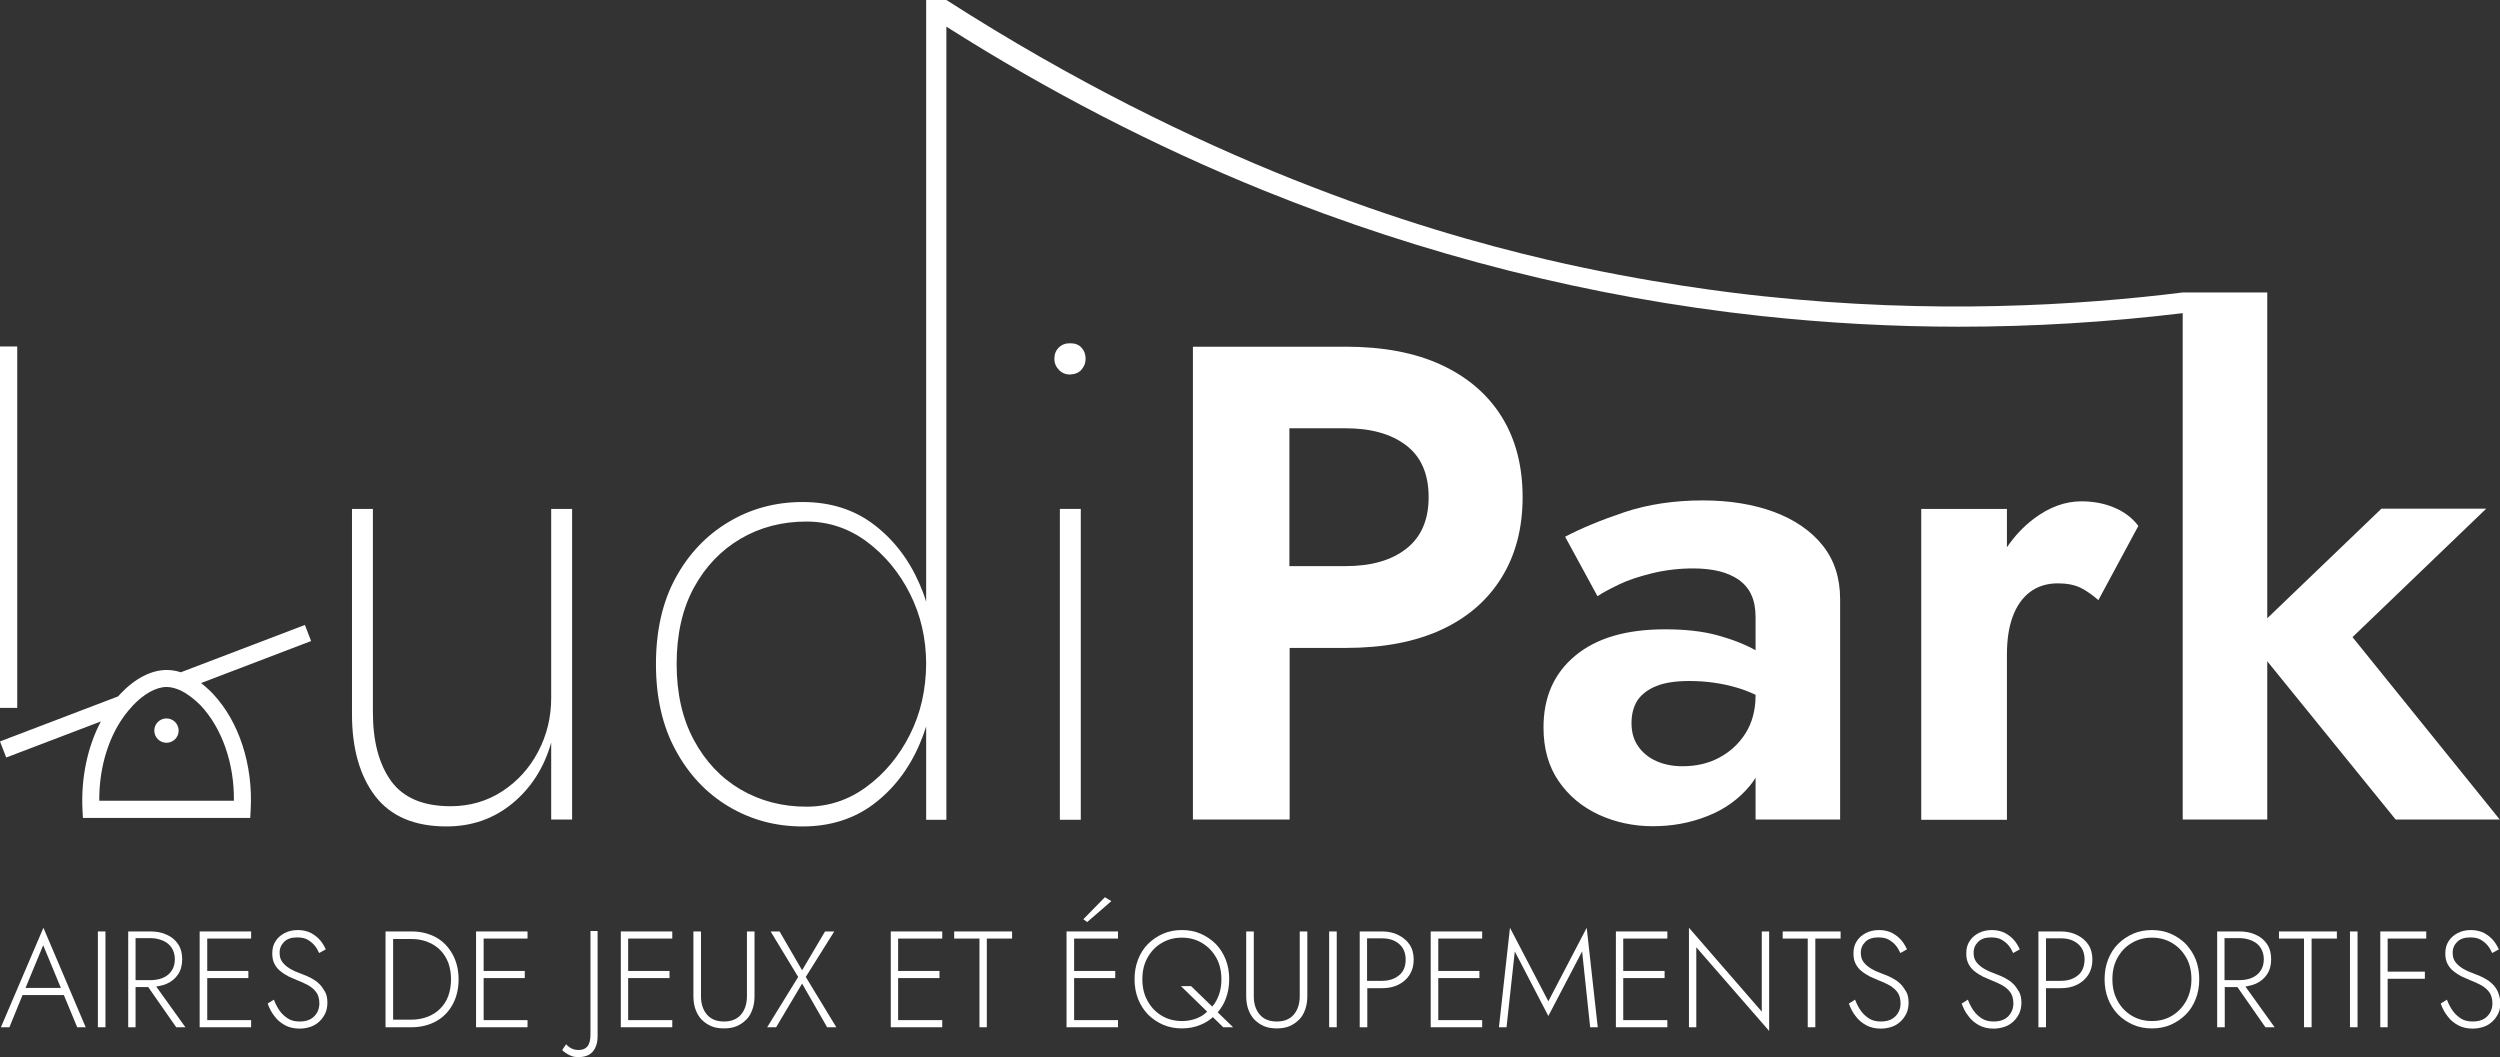
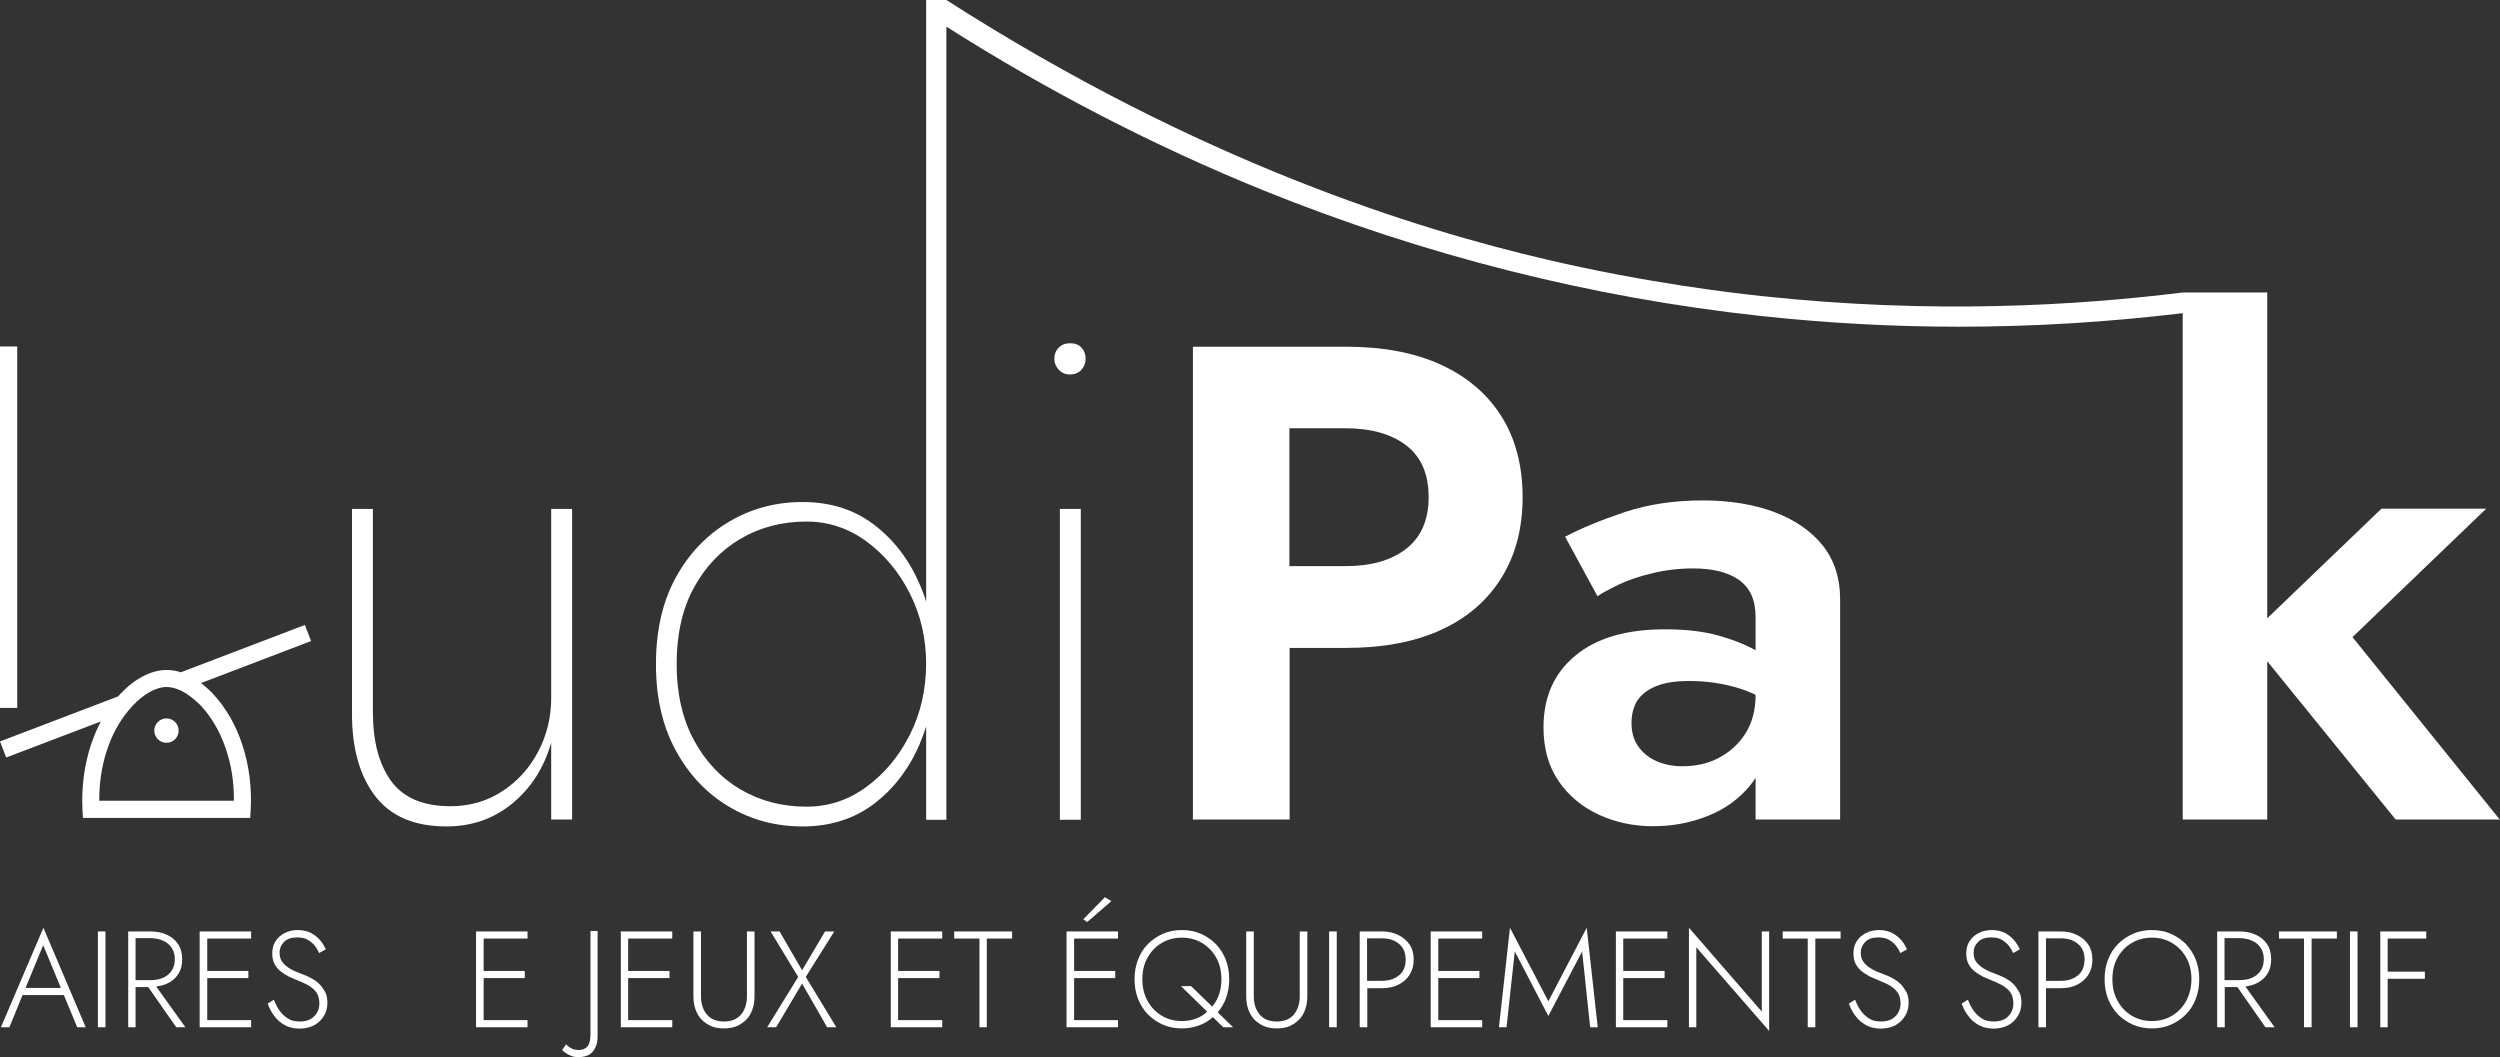
<svg xmlns="http://www.w3.org/2000/svg" id="Calque_1" x="0px" y="0px" viewBox="0 0 1088.1 460.2" style="enable-background:new 0 0 1088.1 460.2;" xml:space="preserve">
  <rect x="0" y="0" width="1088.1" height="460.2" fill="#333333" stroke="none" />
  <style type="text/css">	.st0{fill:#FFFFFF;}</style>
  <g>
    <path class="st0" d="M662.7,216.4c0-13.5-3-25.2-9.1-35c-6.1-9.8-14.9-17.3-26.3-22.6c-11.5-5.3-25.3-7.9-41.6-7.9h-24.4h-16.5  h-25.6v205.8h42.1V282h24.4c16.3,0,30.1-2.6,41.6-7.9c11.5-5.3,20.2-12.9,26.3-22.8C659.7,241.4,662.7,229.8,662.7,216.4z   M612.1,238.8c-6.5,5.1-15.3,7.6-26.5,7.6h-24.4v-60h24.4c11.2,0,20,2.5,26.5,7.5c6.5,5,9.7,12.5,9.7,22.5  C621.8,226.2,618.6,233.7,612.1,238.8z" />
    <path class="st0" d="M743.1,355.2c7.5-2.9,13.7-7.4,18.5-13.2c0.9-1.1,1.8-2.3,2.5-3.5v18.2h36.8v-95.9c0-9.2-2.5-17-7.6-23.4  c-5.1-6.4-12.2-11.2-21.2-14.6c-9-3.3-19.3-5-30.9-5c-12.5,0-23.9,1.7-34.1,5.1c-10.2,3.4-18.8,7-25.9,10.7l14.1,25.9  c2-1.4,5-3,9.1-5c4.1-2,9-3.6,14.7-5c5.7-1.4,11.7-2.1,17.9-2.1c4.1,0,7.8,0.4,11.2,1.2c3.3,0.8,6.2,2.1,8.7,3.8  c2.4,1.8,4.3,4,5.4,6.6c1.2,2.6,1.8,5.8,1.8,9.6v14.4c-4.5-2.5-10-4.7-16.6-6.5c-6.6-1.8-14.2-2.6-22.8-2.6  c-16.9,0-29.9,3.8-39.1,11.5c-9.2,7.6-13.8,18-13.8,31.2c0,9.2,2.2,17,6.6,23.4c4.4,6.4,10.2,11.2,17.5,14.6c7.2,3.3,15.1,5,23.5,5  C727.7,359.6,735.6,358.2,743.1,355.2z M713,324.8c-2-2.8-2.9-6.2-2.9-10.1c0-3.9,0.9-7.2,2.6-9.9c1.8-2.6,4.5-4.7,8.2-6.2  c3.7-1.5,8.5-2.2,14.4-2.2c7.3,0,14.2,1,20.7,2.9c2.8,0.8,5.5,1.9,8.1,3.1v0.2c0,6.5-1.5,12-4.4,16.6c-2.9,4.6-6.8,8.1-11.5,10.6  c-4.7,2.5-10,3.7-15.9,3.7c-4.1,0-7.9-0.7-11.3-2.2C717.6,329.8,714.9,327.6,713,324.8z" />
-     <path class="st0" d="M919.9,220.8c-4.4-1.8-9.1-2.6-14-2.6c-7.1,0-13.9,2.5-20.6,7.5c-4.5,3.4-8.4,7.5-11.8,12.5v-16.7h-37.3v135.3  h37.3v-71.8c0-6.5,0.8-12,2.5-16.6c1.7-4.6,4.2-8.2,7.5-10.7c3.3-2.5,7.4-3.8,12.1-3.8c3.9,0,7.2,0.6,9.9,1.9  c2.6,1.3,5.2,3.1,7.8,5.4l17.4-32.3C927.9,225.2,924.3,222.6,919.9,220.8z" />
    <path class="st0" d="M0.4,447.1h3.7l5.7-14h18l5.8,14h3.7l-18.4-43.3L0.4,447.1z M26.5,430H11.1l7.7-18.6L26.5,430z" />
    <rect x="42.6" y="405.4" class="st0" width="3.3" height="41.7" />
    <path class="st0" d="M72.5,428.2c2.1-0.9,3.8-2.3,5-4.1c1.2-1.8,1.8-4,1.8-6.6c0-2.6-0.6-4.8-1.8-6.6c-1.2-1.8-2.9-3.2-5-4.1  c-2.1-1-4.5-1.4-7.2-1.4H59h-1.5h-1.7v41.7H59v-17.5h5.5l12.2,17.5h4L68,429.4C69.6,429.1,71.2,428.8,72.5,428.2z M59,408.3h6.3  c2.1,0,4,0.4,5.6,1.1c1.6,0.7,2.9,1.7,3.8,3.1c0.9,1.4,1.4,3,1.4,5c0,2-0.5,3.7-1.4,5c-0.9,1.4-2.2,2.4-3.8,3.1  c-1.6,0.7-3.5,1-5.6,1H59V408.3z" />
    <polygon class="st0" points="88.6,405.4 86.9,405.4 86.9,447.1 88.6,447.1 90.2,447.1 109.3,447.1 109.3,444 90.2,444 90.2,425.7   108.1,425.7 108.1,422.6 90.2,422.6 90.2,408.5 109.3,408.5 109.3,405.4 90.2,405.4  " />
    <path class="st0" d="M138.8,428.1c-1-1-2.1-1.7-3.4-2.4c-1.2-0.6-2.4-1.2-3.6-1.6c-2.2-0.8-4.1-1.6-5.6-2.5c-1.5-0.9-2.6-1.9-3.4-3  c-0.8-1.1-1.1-2.4-1.1-4c0-1.9,0.7-3.4,2-4.7c1.3-1.3,3.2-1.9,5.6-1.9c1.8,0,3.4,0.3,4.6,1c1.2,0.7,2.3,1.6,3.1,2.6  c0.8,1,1.4,2.1,1.9,3.2l2.9-1.6c-0.6-1.3-1.4-2.7-2.4-3.9c-1.1-1.3-2.4-2.3-4-3.2c-1.6-0.8-3.5-1.3-5.7-1.3c-2.1,0-4.1,0.4-5.8,1.3  c-1.7,0.9-3,2-4,3.6c-1,1.5-1.4,3.3-1.4,5.3c0,1.8,0.3,3.3,1,4.6c0.7,1.3,1.6,2.4,2.7,3.2c1.1,0.9,2.3,1.6,3.6,2.3  c1.3,0.6,2.5,1.1,3.7,1.6c1.6,0.6,3.1,1.3,4.6,2.1c1.4,0.8,2.6,1.8,3.5,3c0.9,1.2,1.4,2.9,1.4,4.9c0,2.3-0.8,4.2-2.3,5.7  c-1.5,1.5-3.6,2.2-6.3,2.2c-2,0-3.7-0.4-5.1-1.3c-1.4-0.9-2.6-2-3.6-3.4c-1-1.4-1.8-3-2.5-4.8l-2.7,1.7c0.7,1.9,1.6,3.8,2.9,5.4  c1.2,1.7,2.8,3,4.6,4c1.8,1,4,1.5,6.4,1.5c1.7,0,3.3-0.3,4.8-0.8c1.5-0.5,2.7-1.3,3.8-2.3c1.1-1,1.9-2.2,2.6-3.6  c0.6-1.4,0.9-2.9,0.9-4.6c0-1.8-0.3-3.4-1-4.7C140.6,430.2,139.8,429,138.8,428.1z" />
-     <path class="st0" d="M189.8,408c-3.1-1.7-6.6-2.6-10.7-2.6h-8h-1.5h-1.8v41.7h1.8h1.5h8c4,0,7.6-0.9,10.7-2.6  c3.1-1.7,5.5-4.2,7.2-7.3c1.7-3.1,2.6-6.8,2.6-10.9c0-4.2-0.9-7.8-2.6-10.9S192.9,409.7,189.8,408z M195.1,433.5  c-0.8,2.2-2,4-3.5,5.5c-1.5,1.5-3.3,2.7-5.4,3.5c-2.1,0.8-4.5,1.3-7.1,1.3h-8v-35.1h8c2.6,0,4.9,0.4,7.1,1.3c2.1,0.8,3.9,2,5.4,3.5  c1.5,1.5,2.7,3.4,3.5,5.5c0.8,2.2,1.2,4.6,1.2,7.2C196.3,428.9,195.9,431.3,195.1,433.5z" />
    <polygon class="st0" points="208.9,405.4 207.2,405.4 207.2,447.1 208.9,447.1 210.5,447.1 229.6,447.1 229.6,444 210.5,444   210.5,425.7 228.4,425.7 228.4,422.6 210.5,422.6 210.5,408.5 229.6,408.5 229.6,405.4 210.5,405.4  " />
    <path class="st0" d="M257,450c0,2.5-0.4,4.3-1.3,5.4c-0.9,1.1-2.2,1.6-3.8,1.6c-1.2,0-2.2-0.2-3.2-0.7c-1-0.5-1.7-1.1-2.3-1.8  l-1.7,2.5c0.3,0.4,0.8,0.8,1.5,1.3c0.7,0.5,1.5,0.9,2.5,1.3c1,0.4,2,0.5,3,0.5c1.4,0,2.6-0.2,3.7-0.6c1.1-0.4,1.9-1,2.6-1.8  c0.7-0.8,1.2-1.8,1.6-3c0.4-1.2,0.5-2.6,0.5-4.2v-45.3H257V450z" />
    <polygon class="st0" points="271.9,405.4 270.2,405.4 270.2,447.1 271.9,447.1 273.4,447.1 292.6,447.1 292.6,444 273.4,444   273.4,425.7 291.4,425.7 291.4,422.6 273.4,422.6 273.4,408.5 292.6,408.5 292.6,405.4 273.4,405.4  " />
    <path class="st0" d="M325.1,433.6c0,3.3-0.9,6-2.6,8c-1.7,2-4.2,3-7.4,3c-3.2,0-5.7-1-7.4-3c-1.7-2-2.6-4.6-2.6-8v-28.2h-3.3v28.2  c0,2.1,0.3,4,0.9,5.7c0.6,1.7,1.5,3.2,2.6,4.4c1.2,1.2,2.6,2.2,4.2,2.9c1.6,0.7,3.5,1,5.6,1c2.1,0,4-0.3,5.6-1  c1.6-0.7,3-1.7,4.2-2.9c1.2-1.2,2-2.7,2.6-4.4c0.6-1.7,0.9-3.6,0.9-5.7v-28.2h-3.3V433.6z" />
    <polygon class="st0" points="363.1,405.4 359.1,405.4 349.1,422.3 339.3,405.4 335.4,405.4 347.4,425.2 333.9,447.1 337.8,447.1   349.1,428.1 360,447.1 364,447.1 350.7,425.2  " />
    <polygon class="st0" points="389.4,405.4 387.7,405.4 387.7,447.1 389.4,447.1 390.9,447.1 410.1,447.1 410.1,444 390.9,444   390.9,425.7 408.9,425.7 408.9,422.6 390.9,422.6 390.9,408.5 410.1,408.5 410.1,405.4 390.9,405.4  " />
    <polygon class="st0" points="415.3,408.5 426.3,408.5 426.3,447.1 429.5,447.1 429.5,408.5 440.5,408.5 440.5,405.4 415.3,405.4    " />
    <polygon class="st0" points="465.9,405.4 464.2,405.4 464.2,447.1 465.9,447.1 467.5,447.1 486.6,447.1 486.6,444 467.5,444   467.5,425.7 485.4,425.7 485.4,422.6 467.5,422.6 467.5,408.5 486.6,408.5 486.6,405.4 467.5,405.4  " />
    <polygon class="st0" points="473.2,401.3 483.7,392.2 480.9,390.5 471.5,400.1  " />
    <path class="st0" d="M533.5,434.7c1-2.6,1.5-5.4,1.5-8.5c0-3.1-0.5-5.9-1.5-8.5c-1-2.6-2.5-4.9-4.3-6.8c-1.9-1.9-4.1-3.4-6.6-4.5  c-2.5-1.1-5.3-1.6-8.2-1.6s-5.7,0.5-8.2,1.6c-2.5,1.1-4.7,2.6-6.6,4.5c-1.9,1.9-3.3,4.2-4.3,6.8c-1,2.6-1.5,5.4-1.5,8.5  c0,3.1,0.5,5.9,1.5,8.5c1,2.6,2.5,4.9,4.3,6.8c1.9,1.9,4.1,3.4,6.6,4.5c2.5,1.1,5.3,1.6,8.2,1.6s5.7-0.5,8.2-1.6  c2-0.8,3.7-1.9,5.3-3.3l4.5,4.4h4.3l-6.7-6.5C531.5,438.8,532.7,436.9,533.5,434.7z M523.3,442c-2.6,1.6-5.6,2.4-8.9,2.4  c-3.3,0-6.3-0.8-8.9-2.4c-2.6-1.6-4.6-3.7-6.1-6.5c-1.5-2.7-2.2-5.8-2.2-9.3c0-3.5,0.7-6.6,2.2-9.3c1.5-2.7,3.5-4.9,6.1-6.4  c2.6-1.6,5.6-2.4,8.9-2.4c3.3,0,6.3,0.8,8.9,2.4c2.6,1.6,4.6,3.7,6.1,6.4c1.5,2.7,2.2,5.8,2.2,9.3c0,3.5-0.7,6.6-2.2,9.3  c-0.5,1-1.1,1.8-1.8,2.6l-9.2-8.9H514l11.4,11.1C524.8,440.9,524.1,441.5,523.3,442z" />
    <path class="st0" d="M565.7,433.6c0,3.3-0.9,6-2.6,8c-1.7,2-4.2,3-7.4,3c-3.2,0-5.7-1-7.4-3c-1.7-2-2.6-4.6-2.6-8v-28.2h-3.3v28.2  c0,2.1,0.3,4,0.9,5.7c0.6,1.7,1.5,3.2,2.6,4.4c1.2,1.2,2.6,2.2,4.2,2.9c1.6,0.7,3.5,1,5.6,1c2.1,0,4-0.3,5.6-1  c1.6-0.7,3-1.7,4.2-2.9c1.2-1.2,2-2.7,2.6-4.4c0.6-1.7,0.9-3.6,0.9-5.7v-28.2h-3.3V433.6z" />
    <rect x="578.5" y="405.4" class="st0" width="3.3" height="41.7" />
    <path class="st0" d="M608.5,406.9c-2-1-4.4-1.5-7-1.5H595h-1.4h-1.8v41.7h3.3v-17h6.5c2.6,0,5-0.5,7-1.5c2-1,3.7-2.4,4.9-4.3  c1.2-1.9,1.8-4.1,1.8-6.6c0-2.6-0.6-4.8-1.8-6.6S610.5,407.9,608.5,406.9z M608.9,424.5c-1.9,1.6-4.4,2.4-7.4,2.4H595v-18.5h6.5  c3.1,0,5.5,0.8,7.4,2.4c1.9,1.6,2.9,3.9,2.9,6.9C611.8,420.7,610.8,423,608.9,424.5z" />
    <polygon class="st0" points="624.5,405.4 622.7,405.4 622.7,447.1 624.5,447.1 626,447.1 645.1,447.1 645.1,444 626,444 626,425.7   643.9,425.7 643.9,422.6 626,422.6 626,408.5 645.1,408.5 645.1,405.4 626,405.4  " />
    <polygon class="st0" points="673.9,435.8 657.2,403.8 652.4,447.1 655.7,447.1 659.3,414.1 673.9,442.2 688.6,414.1 692.1,447.1   695.4,447.1 690.6,403.8  " />
    <polygon class="st0" points="705,405.4 703.3,405.4 703.3,447.1 705,447.1 706.5,447.1 725.7,447.1 725.7,444 706.5,444   706.5,425.7 724.5,425.7 724.5,422.6 706.5,422.6 706.5,408.5 725.7,408.5 725.7,405.4 706.5,405.4  " />
    <polygon class="st0" points="766.8,440.3 735.1,403.8 735.1,447.1 738.3,447.1 738.3,412.3 770,448.7 770,405.4 766.8,405.4  " />
    <polygon class="st0" points="775.9,408.5 786.8,408.5 786.8,447.1 790.1,447.1 790.1,408.5 801.1,408.5 801.1,405.4 775.9,405.4    " />
    <path class="st0" d="M827,428.1c-1-1-2.1-1.7-3.4-2.4c-1.2-0.6-2.4-1.2-3.6-1.6c-2.2-0.8-4.1-1.6-5.6-2.5c-1.5-0.9-2.6-1.9-3.4-3  c-0.8-1.1-1.1-2.4-1.1-4c0-1.9,0.7-3.4,2-4.7c1.3-1.3,3.2-1.9,5.6-1.9c1.8,0,3.4,0.3,4.6,1c1.2,0.7,2.3,1.6,3.1,2.6  c0.8,1,1.4,2.1,1.9,3.2l2.9-1.6c-0.6-1.3-1.4-2.7-2.4-3.9c-1.1-1.3-2.4-2.3-4-3.2c-1.6-0.8-3.5-1.3-5.7-1.3c-2.1,0-4.1,0.4-5.8,1.3  c-1.7,0.9-3,2-4,3.6c-1,1.5-1.4,3.3-1.4,5.3c0,1.8,0.3,3.3,1,4.6c0.7,1.3,1.6,2.4,2.7,3.2c1.1,0.9,2.3,1.6,3.6,2.3  c1.3,0.6,2.5,1.1,3.7,1.6c1.6,0.6,3.1,1.3,4.6,2.1c1.4,0.8,2.6,1.8,3.5,3c0.9,1.2,1.4,2.9,1.4,4.9c0,2.3-0.8,4.2-2.3,5.7  c-1.5,1.5-3.6,2.2-6.3,2.2c-2,0-3.7-0.4-5.1-1.3c-1.4-0.9-2.6-2-3.6-3.4c-1-1.4-1.8-3-2.5-4.8l-2.7,1.7c0.7,1.9,1.6,3.8,2.9,5.4  c1.2,1.7,2.8,3,4.6,4c1.8,1,4,1.5,6.4,1.5c1.7,0,3.3-0.3,4.8-0.8c1.5-0.5,2.7-1.3,3.8-2.3c1.1-1,1.9-2.2,2.6-3.6  c0.6-1.4,0.9-2.9,0.9-4.6c0-1.8-0.3-3.4-1-4.7C828.8,430.2,828,429,827,428.1z" />
    <path class="st0" d="M876.1,428.1c-1-1-2.1-1.7-3.4-2.4c-1.2-0.6-2.4-1.2-3.6-1.6c-2.2-0.8-4.1-1.6-5.6-2.5c-1.5-0.9-2.6-1.9-3.4-3  c-0.8-1.1-1.1-2.4-1.1-4c0-1.9,0.7-3.4,2-4.7c1.3-1.3,3.2-1.9,5.6-1.9c1.8,0,3.4,0.3,4.6,1c1.2,0.7,2.3,1.6,3.1,2.6  c0.8,1,1.4,2.1,1.9,3.2l2.9-1.6c-0.6-1.3-1.4-2.7-2.4-3.9c-1.1-1.3-2.4-2.3-4-3.2c-1.6-0.8-3.5-1.3-5.7-1.3c-2.1,0-4.1,0.4-5.8,1.3  c-1.7,0.9-3,2-4,3.6c-1,1.5-1.4,3.3-1.4,5.3c0,1.8,0.3,3.3,1,4.6c0.7,1.3,1.6,2.4,2.7,3.2c1.1,0.9,2.3,1.6,3.6,2.3  c1.3,0.6,2.5,1.1,3.7,1.6c1.6,0.6,3.1,1.3,4.6,2.1c1.4,0.8,2.6,1.8,3.5,3c0.9,1.2,1.4,2.9,1.4,4.9c0,2.3-0.8,4.2-2.3,5.7  c-1.5,1.5-3.6,2.2-6.3,2.2c-2,0-3.7-0.4-5.1-1.3c-1.4-0.9-2.6-2-3.6-3.4c-1-1.4-1.8-3-2.5-4.8l-2.7,1.7c0.7,1.9,1.6,3.8,2.9,5.4  c1.2,1.7,2.8,3,4.6,4c1.8,1,4,1.5,6.4,1.5c1.7,0,3.3-0.3,4.8-0.8c1.5-0.5,2.7-1.3,3.8-2.3c1.1-1,1.9-2.2,2.6-3.6  c0.6-1.4,0.9-2.9,0.9-4.6c0-1.8-0.3-3.4-1-4.7C877.9,430.2,877.1,429,876.1,428.1z" />
    <path class="st0" d="M903.9,406.9c-2-1-4.4-1.5-7-1.5h-6.5H889h-1.8v41.7h3.3v-17h6.5c2.6,0,5-0.5,7-1.5c2-1,3.7-2.4,4.9-4.3  c1.2-1.9,1.8-4.1,1.8-6.6c0-2.6-0.6-4.8-1.8-6.6S906,407.9,903.9,406.9z M904.4,424.5c-1.9,1.6-4.4,2.4-7.4,2.4h-6.5v-18.5h6.5  c3.1,0,5.5,0.8,7.4,2.4c1.9,1.6,2.9,3.9,2.9,6.9C907.2,420.7,906.3,423,904.4,424.5z" />
    <path class="st0" d="M951.4,410.9c-1.9-1.9-4.1-3.4-6.6-4.5c-2.5-1.1-5.3-1.6-8.2-1.6c-3,0-5.7,0.5-8.2,1.6  c-2.5,1.1-4.7,2.6-6.6,4.5c-1.9,1.9-3.3,4.2-4.3,6.8c-1,2.6-1.5,5.4-1.5,8.5c0,3.1,0.5,5.9,1.5,8.5c1,2.6,2.5,4.9,4.3,6.8  c1.9,1.9,4.1,3.4,6.6,4.5c2.5,1.1,5.3,1.6,8.2,1.6c3,0,5.7-0.5,8.2-1.6c2.5-1.1,4.7-2.6,6.6-4.5c1.9-1.9,3.3-4.2,4.3-6.8  c1-2.6,1.5-5.4,1.5-8.5c0-3.1-0.5-5.9-1.5-8.5C954.7,415.1,953.2,412.9,951.4,410.9z M951.6,435.5c-1.5,2.7-3.5,4.9-6.1,6.5  c-2.6,1.6-5.6,2.4-8.9,2.4c-3.3,0-6.3-0.8-8.9-2.4c-2.6-1.6-4.6-3.7-6.1-6.5c-1.5-2.7-2.2-5.8-2.2-9.3c0-3.5,0.7-6.6,2.2-9.3  c1.5-2.7,3.5-4.9,6.1-6.4c2.6-1.6,5.6-2.4,8.9-2.4c3.3,0,6.3,0.8,8.9,2.4c2.6,1.6,4.6,3.7,6.1,6.4c1.5,2.7,2.2,5.8,2.2,9.3  C953.8,429.7,953,432.8,951.6,435.5z" />
    <path class="st0" d="M981.7,428.2c2.1-0.9,3.8-2.3,5-4.1c1.2-1.8,1.8-4,1.8-6.6c0-2.6-0.6-4.8-1.8-6.6c-1.2-1.8-2.9-3.2-5-4.1  c-2.1-1-4.5-1.4-7.2-1.4h-6.3h-1.5h-1.7v41.7h3.3v-17.5h5.5l12.2,17.5h4l-12.7-17.7C978.8,429.1,980.3,428.8,981.7,428.2z   M968.2,408.3h6.3c2.1,0,4,0.4,5.6,1.1c1.6,0.7,2.9,1.7,3.8,3.1c0.9,1.4,1.4,3,1.4,5c0,2-0.5,3.7-1.4,5c-0.9,1.4-2.2,2.4-3.8,3.1  c-1.6,0.7-3.5,1-5.6,1h-6.3V408.3z" />
    <polygon class="st0" points="991.9,408.5 1002.8,408.5 1002.8,447.1 1006.1,447.1 1006.1,408.5 1017.1,408.5 1017.1,405.4   991.9,405.4  " />
    <rect x="1022.8" y="405.4" class="st0" width="3.3" height="41.7" />
    <polygon class="st0" points="1037.7,405.4 1036,405.4 1036,447.1 1039.2,447.1 1039.2,426 1055.4,426 1055.4,422.9 1039.2,422.9   1039.2,408.5 1056,408.5 1056,405.4 1039.2,405.4  " />
-     <path class="st0" d="M1087.1,431.5c-0.6-1.3-1.5-2.5-2.5-3.4c-1-1-2.1-1.7-3.4-2.4c-1.2-0.6-2.4-1.2-3.6-1.6  c-2.2-0.8-4.1-1.6-5.6-2.5c-1.5-0.9-2.6-1.9-3.4-3c-0.8-1.1-1.1-2.4-1.1-4c0-1.9,0.7-3.4,2-4.7c1.3-1.3,3.2-1.9,5.6-1.9  c1.8,0,3.4,0.3,4.6,1c1.2,0.7,2.3,1.6,3.1,2.6c0.8,1,1.4,2.1,1.9,3.2l2.9-1.6c-0.6-1.3-1.4-2.7-2.4-3.9c-1.1-1.3-2.4-2.3-4-3.2  c-1.6-0.8-3.5-1.3-5.7-1.3c-2.1,0-4.1,0.4-5.8,1.3c-1.7,0.9-3,2-4,3.6c-1,1.5-1.4,3.3-1.4,5.3c0,1.8,0.3,3.3,1,4.6  c0.7,1.3,1.6,2.4,2.7,3.2c1.1,0.9,2.3,1.6,3.6,2.3c1.3,0.6,2.5,1.1,3.7,1.6c1.6,0.6,3.1,1.3,4.6,2.1c1.4,0.8,2.6,1.8,3.5,3  c0.9,1.2,1.4,2.9,1.4,4.9c0,2.3-0.8,4.2-2.3,5.7c-1.5,1.5-3.6,2.2-6.3,2.2c-2,0-3.7-0.4-5.1-1.3c-1.4-0.9-2.6-2-3.6-3.4  c-1-1.4-1.8-3-2.5-4.8l-2.7,1.7c0.7,1.9,1.6,3.8,2.9,5.4c1.2,1.7,2.8,3,4.6,4c1.8,1,4,1.5,6.4,1.5c1.7,0,3.3-0.3,4.8-0.8  c1.5-0.5,2.7-1.3,3.8-2.3c1.1-1,1.9-2.2,2.6-3.6c0.6-1.4,0.9-2.9,0.9-4.6C1088.1,434.4,1087.7,432.8,1087.1,431.5z" />
    <path class="st0" d="M43.9,314c-5.8,11-8.7,24.6-8,38.5l0.2,3.5h72.8l0.2-3.5c1.1-19.6-5.1-38.5-16.4-50.5  c-1.7-1.8-3.4-3.3-5.2-4.7l47.9-18.3l-2.7-7l-54,20.6c-2.1-0.7-4.2-1-6.2-1c-6.6,0-13.8,3.7-20.1,10.4c-0.3,0.4-0.7,0.7-1,1.1  L0,322.7l2.7,7L43.9,314z M55.7,309.5c0.7-0.8,1.4-1.6,2.1-2.4C62.6,302,68,299,72.5,299c2,0,4.1,0.6,6.3,1.6  c2.8,1.4,5.7,3.6,8.5,6.4c9.3,9.9,14.7,25.2,14.5,41.5H43.2C43.1,333.5,47.6,319.3,55.7,309.5z" />
    <path class="st0" d="M249,356.7V221.5h-9.1v82.3c0,8.4-1.9,16.2-5.7,23.4c-3.8,7.2-9,12.9-15.6,17.2c-6.6,4.3-14.1,6.5-22.5,6.5  c-12,0-20.6-3.7-25.9-11c-5.3-7.4-7.9-17.3-7.9-29.9v-88.5h-9.1v89.4c0,14.9,3.4,26.8,10.1,35.6c6.8,8.8,17.1,13.2,31,13.2  c11,0,20.5-3.3,28.7-10c8.1-6.7,13.8-15.5,16.9-26.5v33.5H249z" />
    <ellipse transform="matrix(0.707 -0.707 0.707 0.707 -203.629 144.415)" class="st0" cx="72.5" cy="318" rx="5.3" ry="5.3" />
    <rect y="150.8" class="st0" width="7.5" height="157.3" />
    <path class="st0" d="M470.7,160.9c1.2-1.4,1.8-2.9,1.8-4.7c0-2-0.6-3.6-1.8-4.9c-1.2-1.3-2.8-1.9-5-1.9c-2,0-3.6,0.6-4.9,1.9  c-1.3,1.3-1.9,2.9-1.9,4.9c0,1.8,0.6,3.3,1.9,4.7c1.3,1.4,2.9,2.1,4.9,2.1C467.8,162.9,469.5,162.3,470.7,160.9z" />
    <rect x="461.3" y="221.5" class="st0" width="9.1" height="135.3" />
    <path class="st0" d="M766.2,137.5c28.6,3.1,57.5,4.7,86.4,4.7c32.5,0,65-2,97.4-5.9v220.4h36.8v-68.9l55.9,68.9h45.3l-64.1-79.4  l58.2-55.9h-45.6l-49.7,47.7V127.3H950c-45.2,5.6-108.3,9.6-182.9,1.6c-12.3-1.3-49.7-5.6-93.8-15.9C617.1,99.9,522.3,70.8,411.9,0  c-2.9,0-5.9,0-8.8,0v261.9c-0.8-2.7-1.8-5.3-2.9-7.8c-4.7-10.8-11.4-19.4-20-25.9c-8.6-6.5-18.9-9.7-30.9-9.7  c-11.8,0-22.5,2.9-32.2,8.7c-9.7,5.8-17.4,13.9-23.1,24.4c-5.7,10.5-8.5,23-8.5,37.5c0,14.3,2.8,26.8,8.5,37.3  c5.7,10.6,13.4,18.8,23.1,24.6c9.7,5.8,20.4,8.7,32.2,8.7c11.9,0,22.2-3.2,30.9-9.7c8.6-6.5,15.3-15.1,20-26  c1.1-2.6,2.1-5.2,2.9-7.8v40.6h8.8V11.6c44.1,28,90.5,52,138.1,71.3C619.8,111.1,692.5,129.5,766.2,137.5z M396,319.8  c-4.7,9.3-11,16.9-18.8,22.6c-7.8,5.8-16.6,8.7-26.2,8.7c-10.6,0-20.1-2.5-28.7-7.5c-8.5-5-15.3-12.2-20.3-21.5  c-5-9.3-7.5-20.3-7.5-33.1c0-12.9,2.5-24,7.5-33.2c5-9.2,11.8-16.3,20.3-21.3c8.5-5,18.1-7.5,28.7-7.5c9.6,0,18.3,2.9,26.2,8.7  c7.8,5.8,14.1,13.3,18.8,22.6c4.7,9.3,7.1,19.6,7.1,30.7C403,300.3,400.7,310.5,396,319.8z" />
  </g>
</svg>